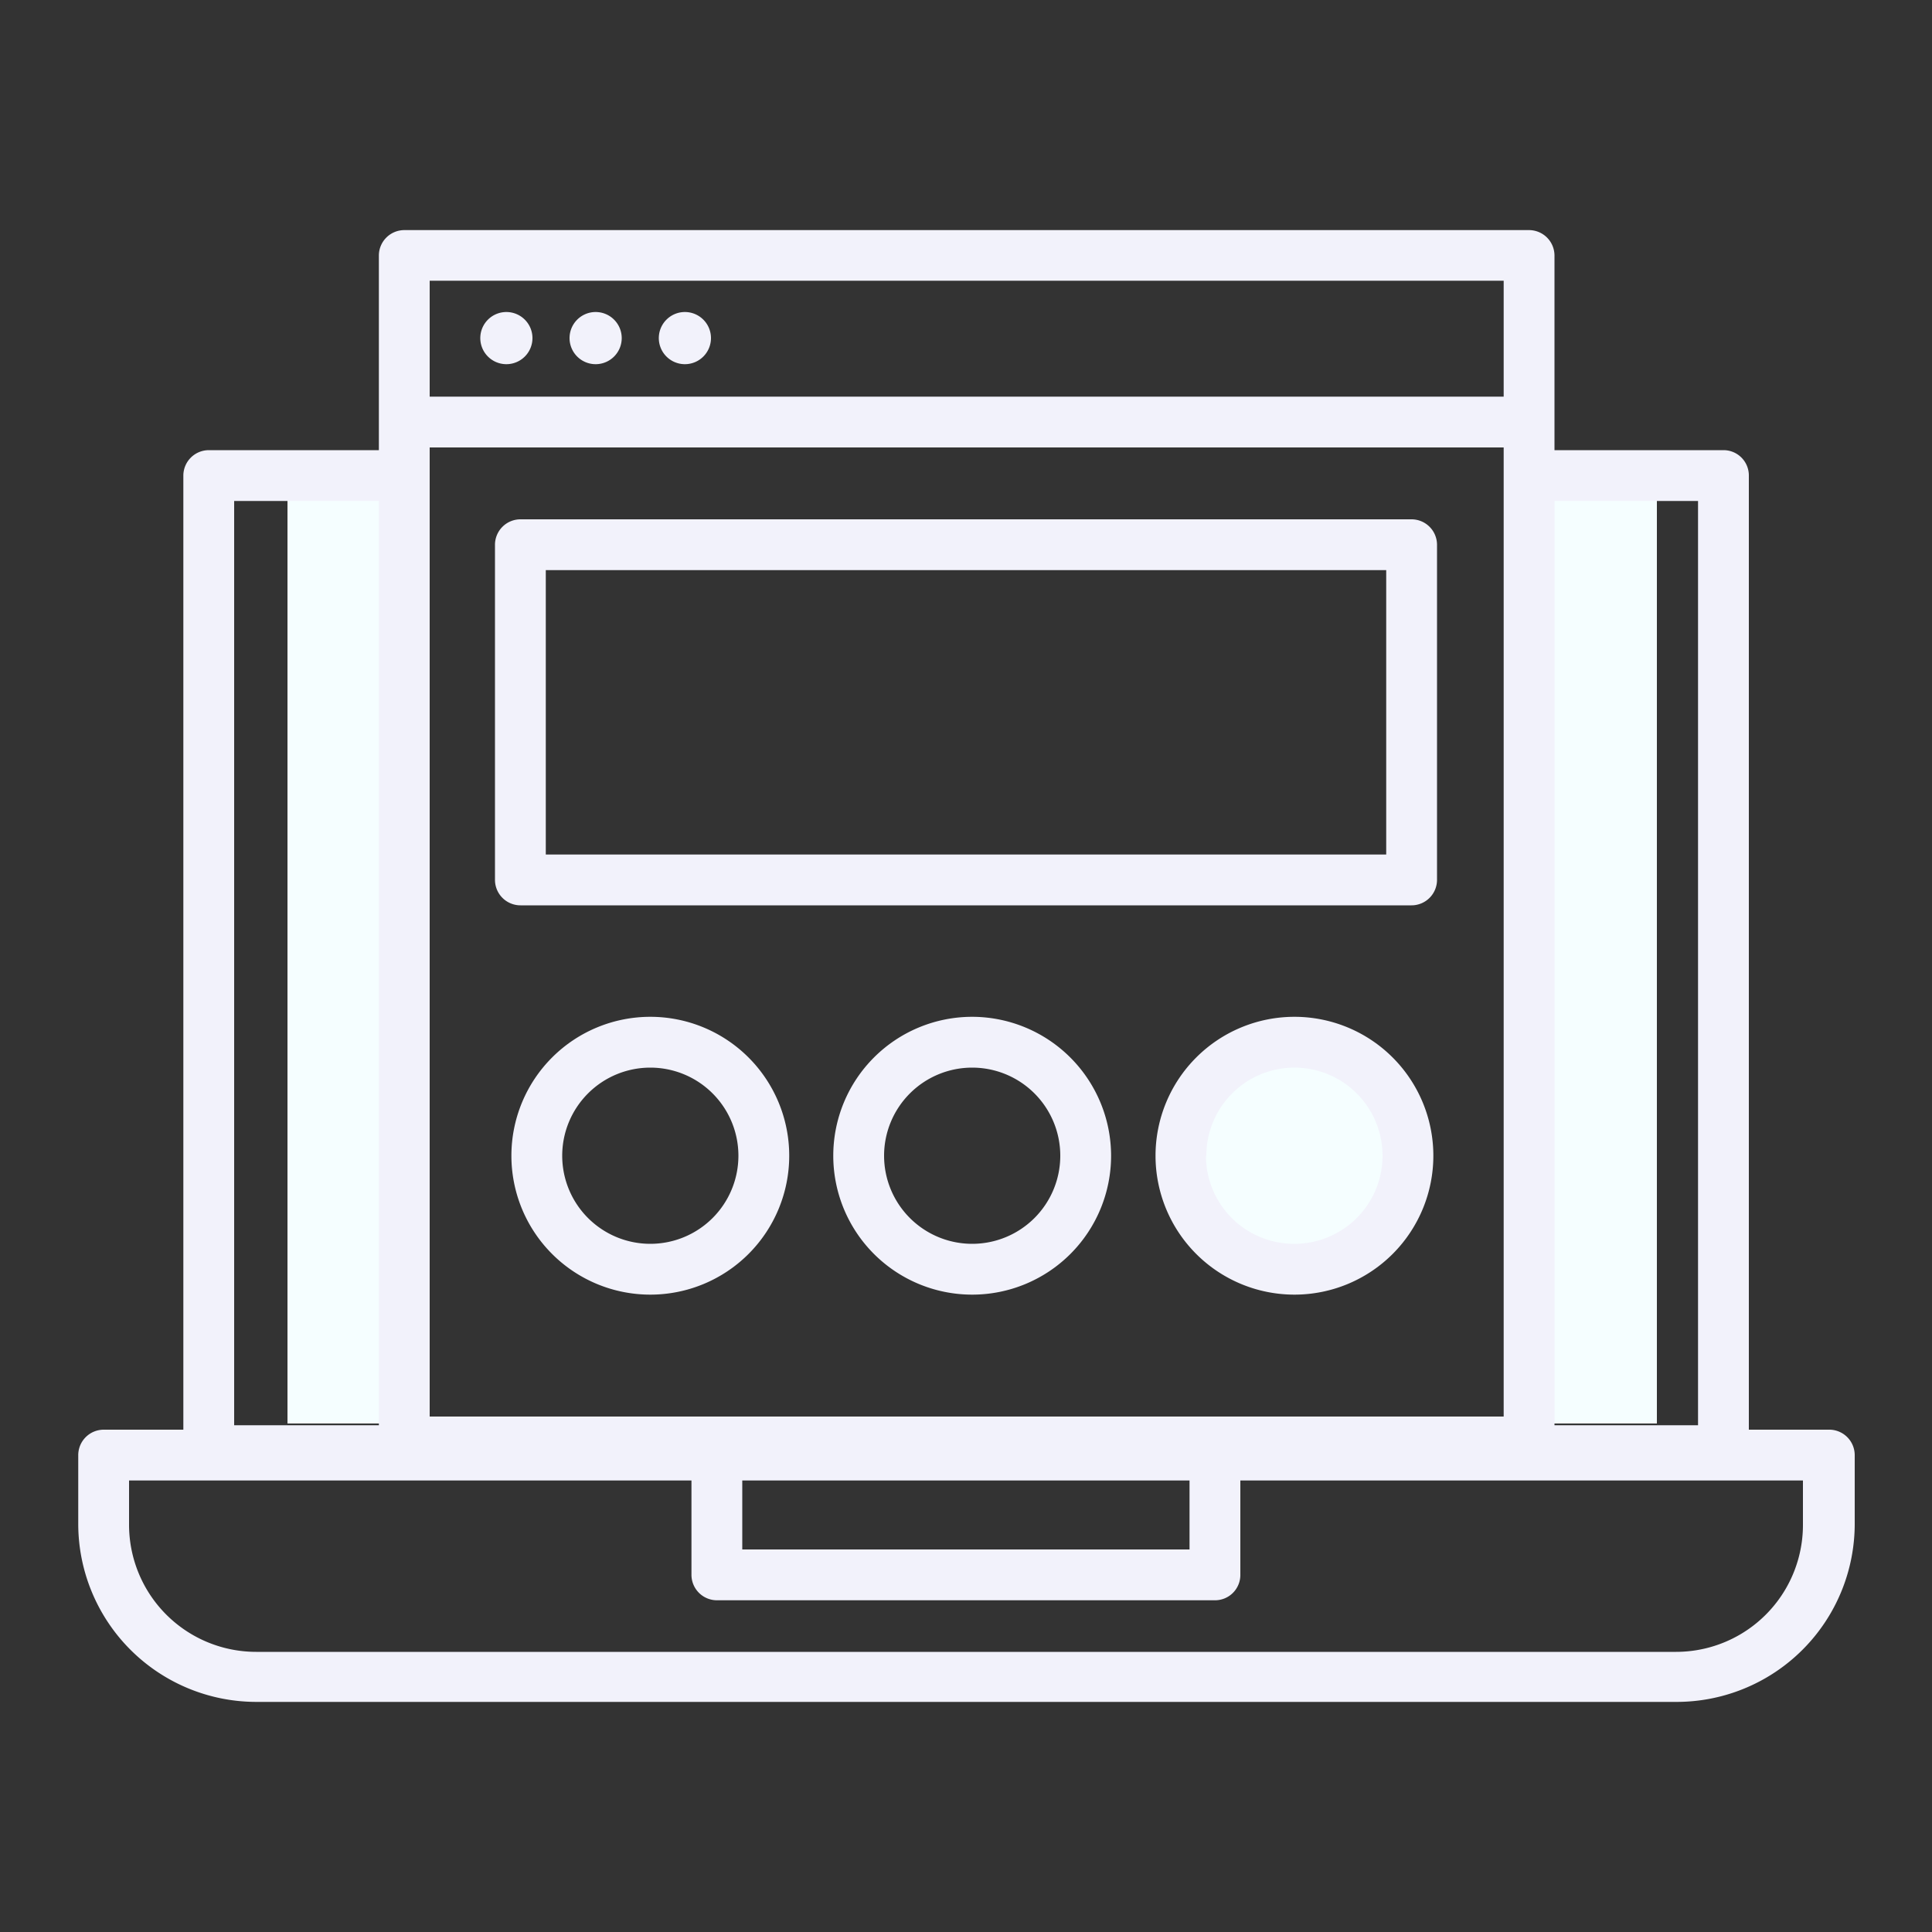
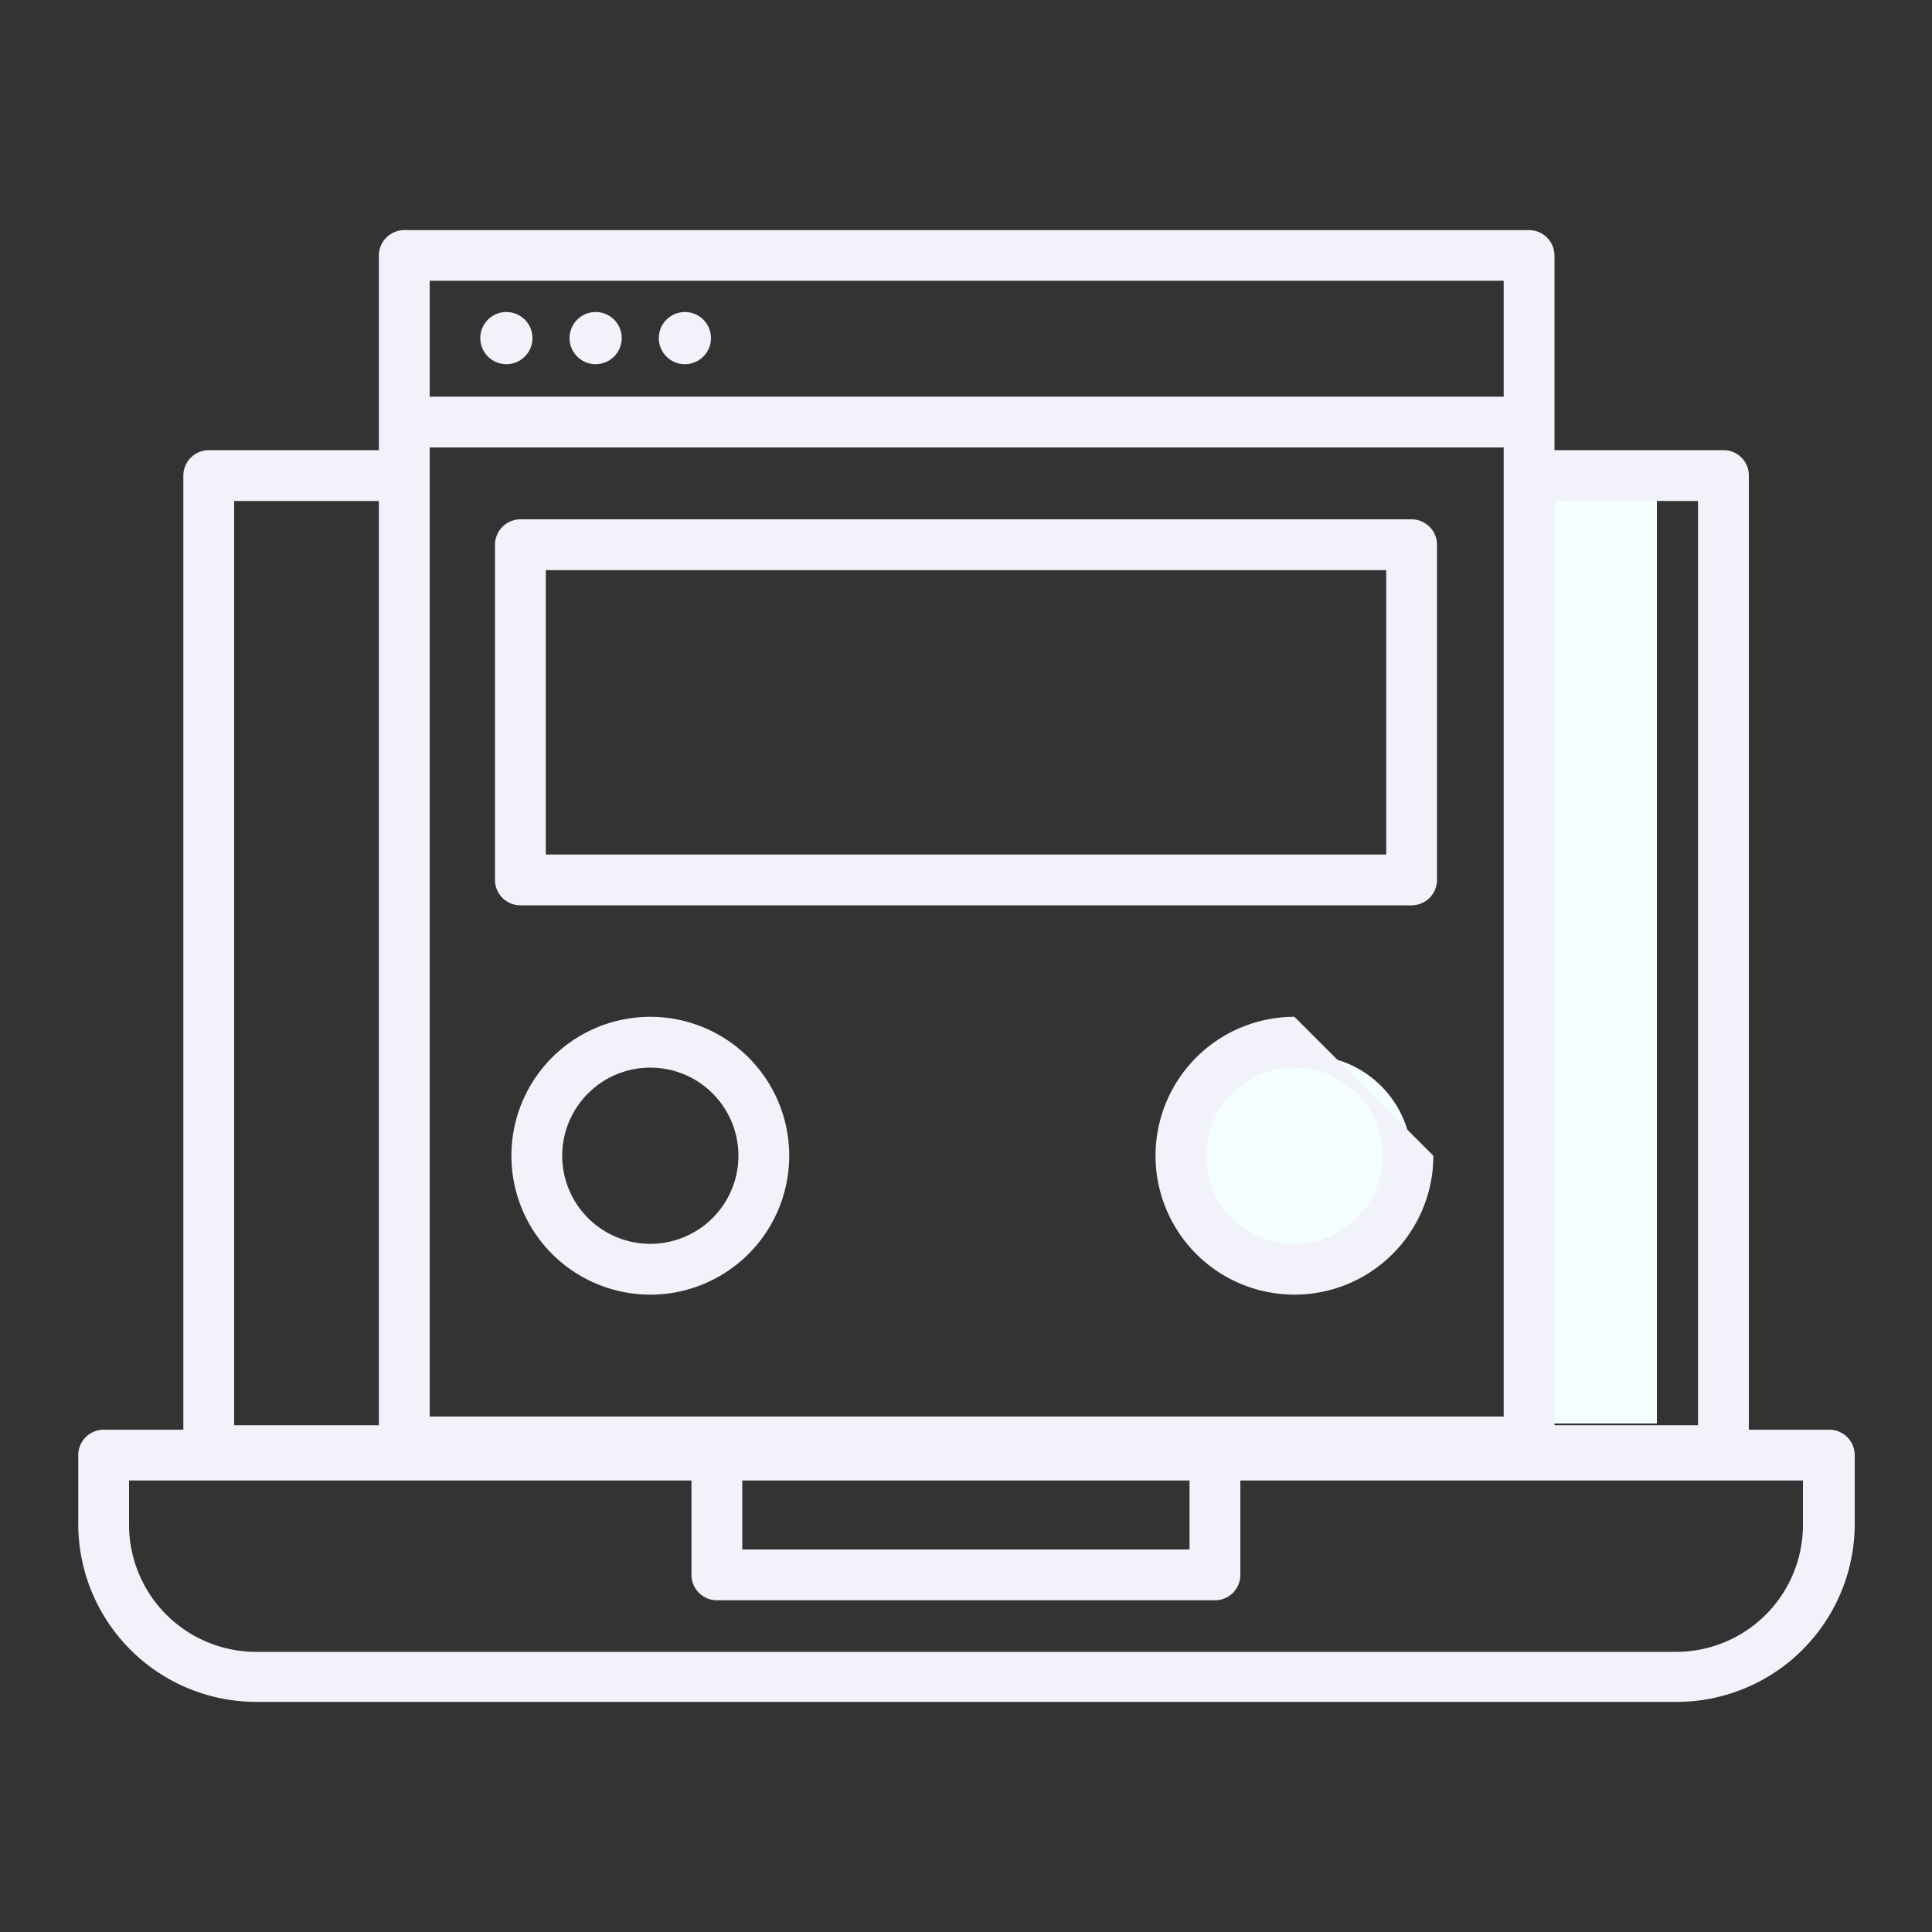
<svg xmlns="http://www.w3.org/2000/svg" transform="scale(1)" viewBox="0 0 100 100" id="YikobZYvaO" class="pbimage_pbimage__wrapper__image__0LEis false">
  <rect x="0" y="0" width="100" height="100" fill="#333333" stroke="none" />
  <title>Graphic Editor</title>
  <defs>
    <style> .cls-1{fill:#3fe2fd;} .cls-2{fill:none;} .cls-3{fill:#251ac7;}
 .cls-3{fill:#f2f2fb;}
 .cls-1{fill:#f5feff;}</style>
  </defs>
  <g id="_0961_Graphic_Editor" data-name="0961_Graphic_Editor">
    <g id="Layer_1" data-name="Layer 1">
-       <rect class="cls-1" x="14.88" y="25.23" width="5.71" height="48.45" />
      <rect class="cls-1" x="80.05" y="25.23" width="5.71" height="48.45" />
      <circle class="cls-1" cx="67.67" cy="60.03" r="5.4" />
    </g>
    <g id="Layer_11" data-name="Layer 11">
-       <rect class="cls-2" x="38.43" y="76.64" width="23.15" height="3.57" />
      <rect class="cls-2" x="12.11" y="25.93" width="7.5" height="47.84" />
-       <path class="cls-2" d="M64.2,81.53a1.3,1.3,0,0,1-1.31,1.31H37.11a1.31,1.31,0,0,1-1.32-1.31v-4.9H6.67v2.26a6.58,6.58,0,0,0,6.58,6.57H86.74a6.58,6.58,0,0,0,6.58-6.57V76.63H64.2Z" />
-       <rect class="cls-2" x="80.46" y="25.93" width="7.43" height="47.84" />
      <path class="cls-3" d="M94.64,74H90.52V24.61a1.31,1.31,0,0,0-1.31-1.31H80.46V13.22a1.32,1.32,0,0,0-1.32-1.31H20.93a1.32,1.32,0,0,0-1.32,1.31V23.3h-8.8a1.32,1.32,0,0,0-1.32,1.31V74H5.37a1.32,1.32,0,0,0-1.32,1.32h0v3.57a9.22,9.22,0,0,0,9.21,9.2H86.74A9.22,9.22,0,0,0,96,78.89V75.32A1.32,1.32,0,0,0,94.64,74ZM38.42,76.63H61.57V80.2H38.42Zm39.41-56.1H22.24v-6H77.83ZM22.24,23.16H77.83V73.32H22.24Zm65.65,2.77V73.77H80.46V25.93Zm-75.77,0h7.49V73.77H12.12Zm81.2,53a6.57,6.57,0,0,1-6.57,6.57H13.26a6.58,6.58,0,0,1-6.58-6.57h0V76.63H35.79v4.89a1.32,1.32,0,0,0,1.32,1.31H62.89a1.31,1.31,0,0,0,1.31-1.31V76.63H93.32Z" />
      <path class="cls-3" d="M73.06,26.88H26.94a1.32,1.32,0,0,0-1.32,1.31V45.54a1.32,1.32,0,0,0,1.32,1.32H73.06a1.32,1.32,0,0,0,1.32-1.32V28.19A1.32,1.32,0,0,0,73.06,26.88ZM71.75,44.23H28.25V29.51h43.5Z" />
      <path class="cls-3" d="M33.66,52.63a7.19,7.19,0,1,0,7.19,7.19h0A7.19,7.19,0,0,0,33.66,52.63ZM29.1,59.82a4.56,4.56,0,1,1,4.56,4.56h0A4.56,4.56,0,0,1,29.1,59.82Z" />
-       <path class="cls-3" d="M50.32,52.63a7.19,7.19,0,1,0,7.19,7.19h0A7.2,7.2,0,0,0,50.32,52.63Zm-4.56,7.19a4.56,4.56,0,1,1,4.56,4.56h0A4.56,4.56,0,0,1,45.76,59.82Z" />
-       <path class="cls-3" d="M67,52.63a7.19,7.19,0,1,0,7.19,7.19A7.19,7.19,0,0,0,67,52.63Zm-4.56,7.19A4.56,4.56,0,1,1,67,64.38h0A4.56,4.56,0,0,1,62.42,59.82Z" />
+       <path class="cls-3" d="M67,52.63a7.19,7.19,0,1,0,7.19,7.19Zm-4.56,7.19A4.56,4.56,0,1,1,67,64.38h0A4.56,4.56,0,0,1,62.42,59.82Z" />
      <path class="cls-3" d="M26.21,18.85a1.35,1.35,0,1,0-1.35-1.35A1.35,1.35,0,0,0,26.21,18.85Z" />
      <path class="cls-3" d="M30.83,18.85a1.35,1.35,0,1,0-1.35-1.35h0A1.35,1.35,0,0,0,30.83,18.85Z" />
      <path class="cls-3" d="M35.45,18.85A1.35,1.35,0,1,0,34.1,17.5h0A1.35,1.35,0,0,0,35.45,18.85Z" />
    </g>
  </g>
</svg>